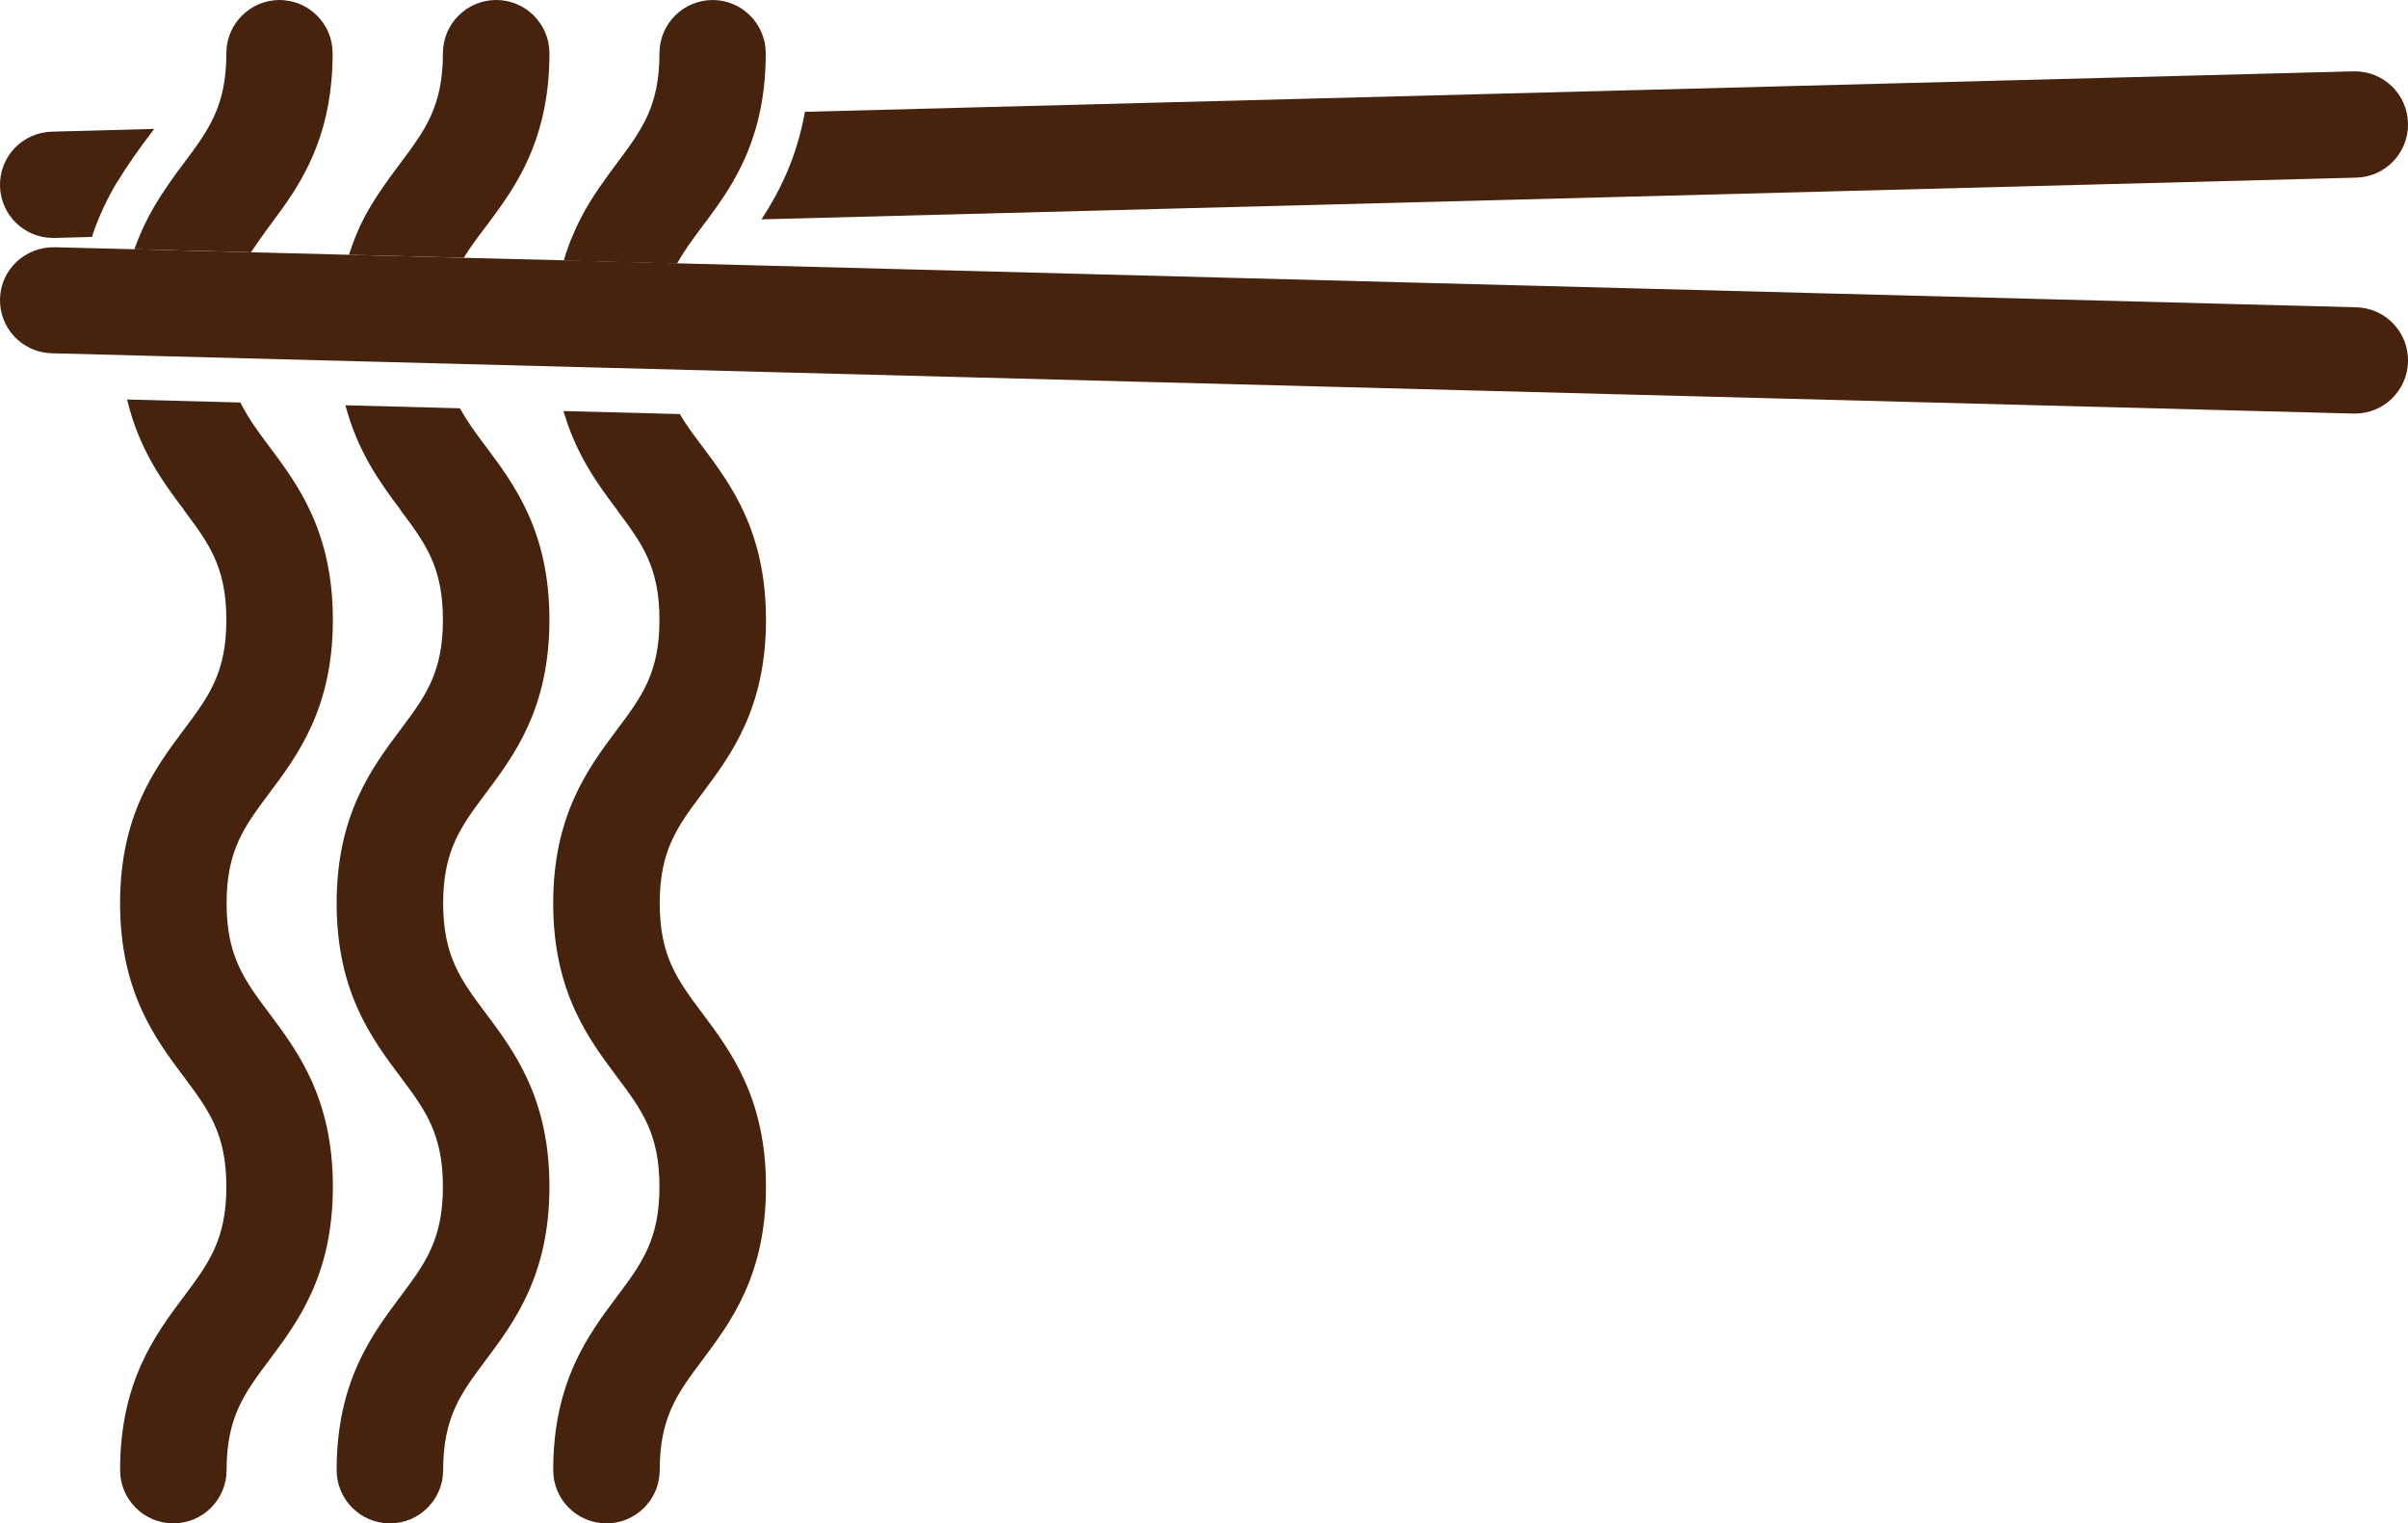
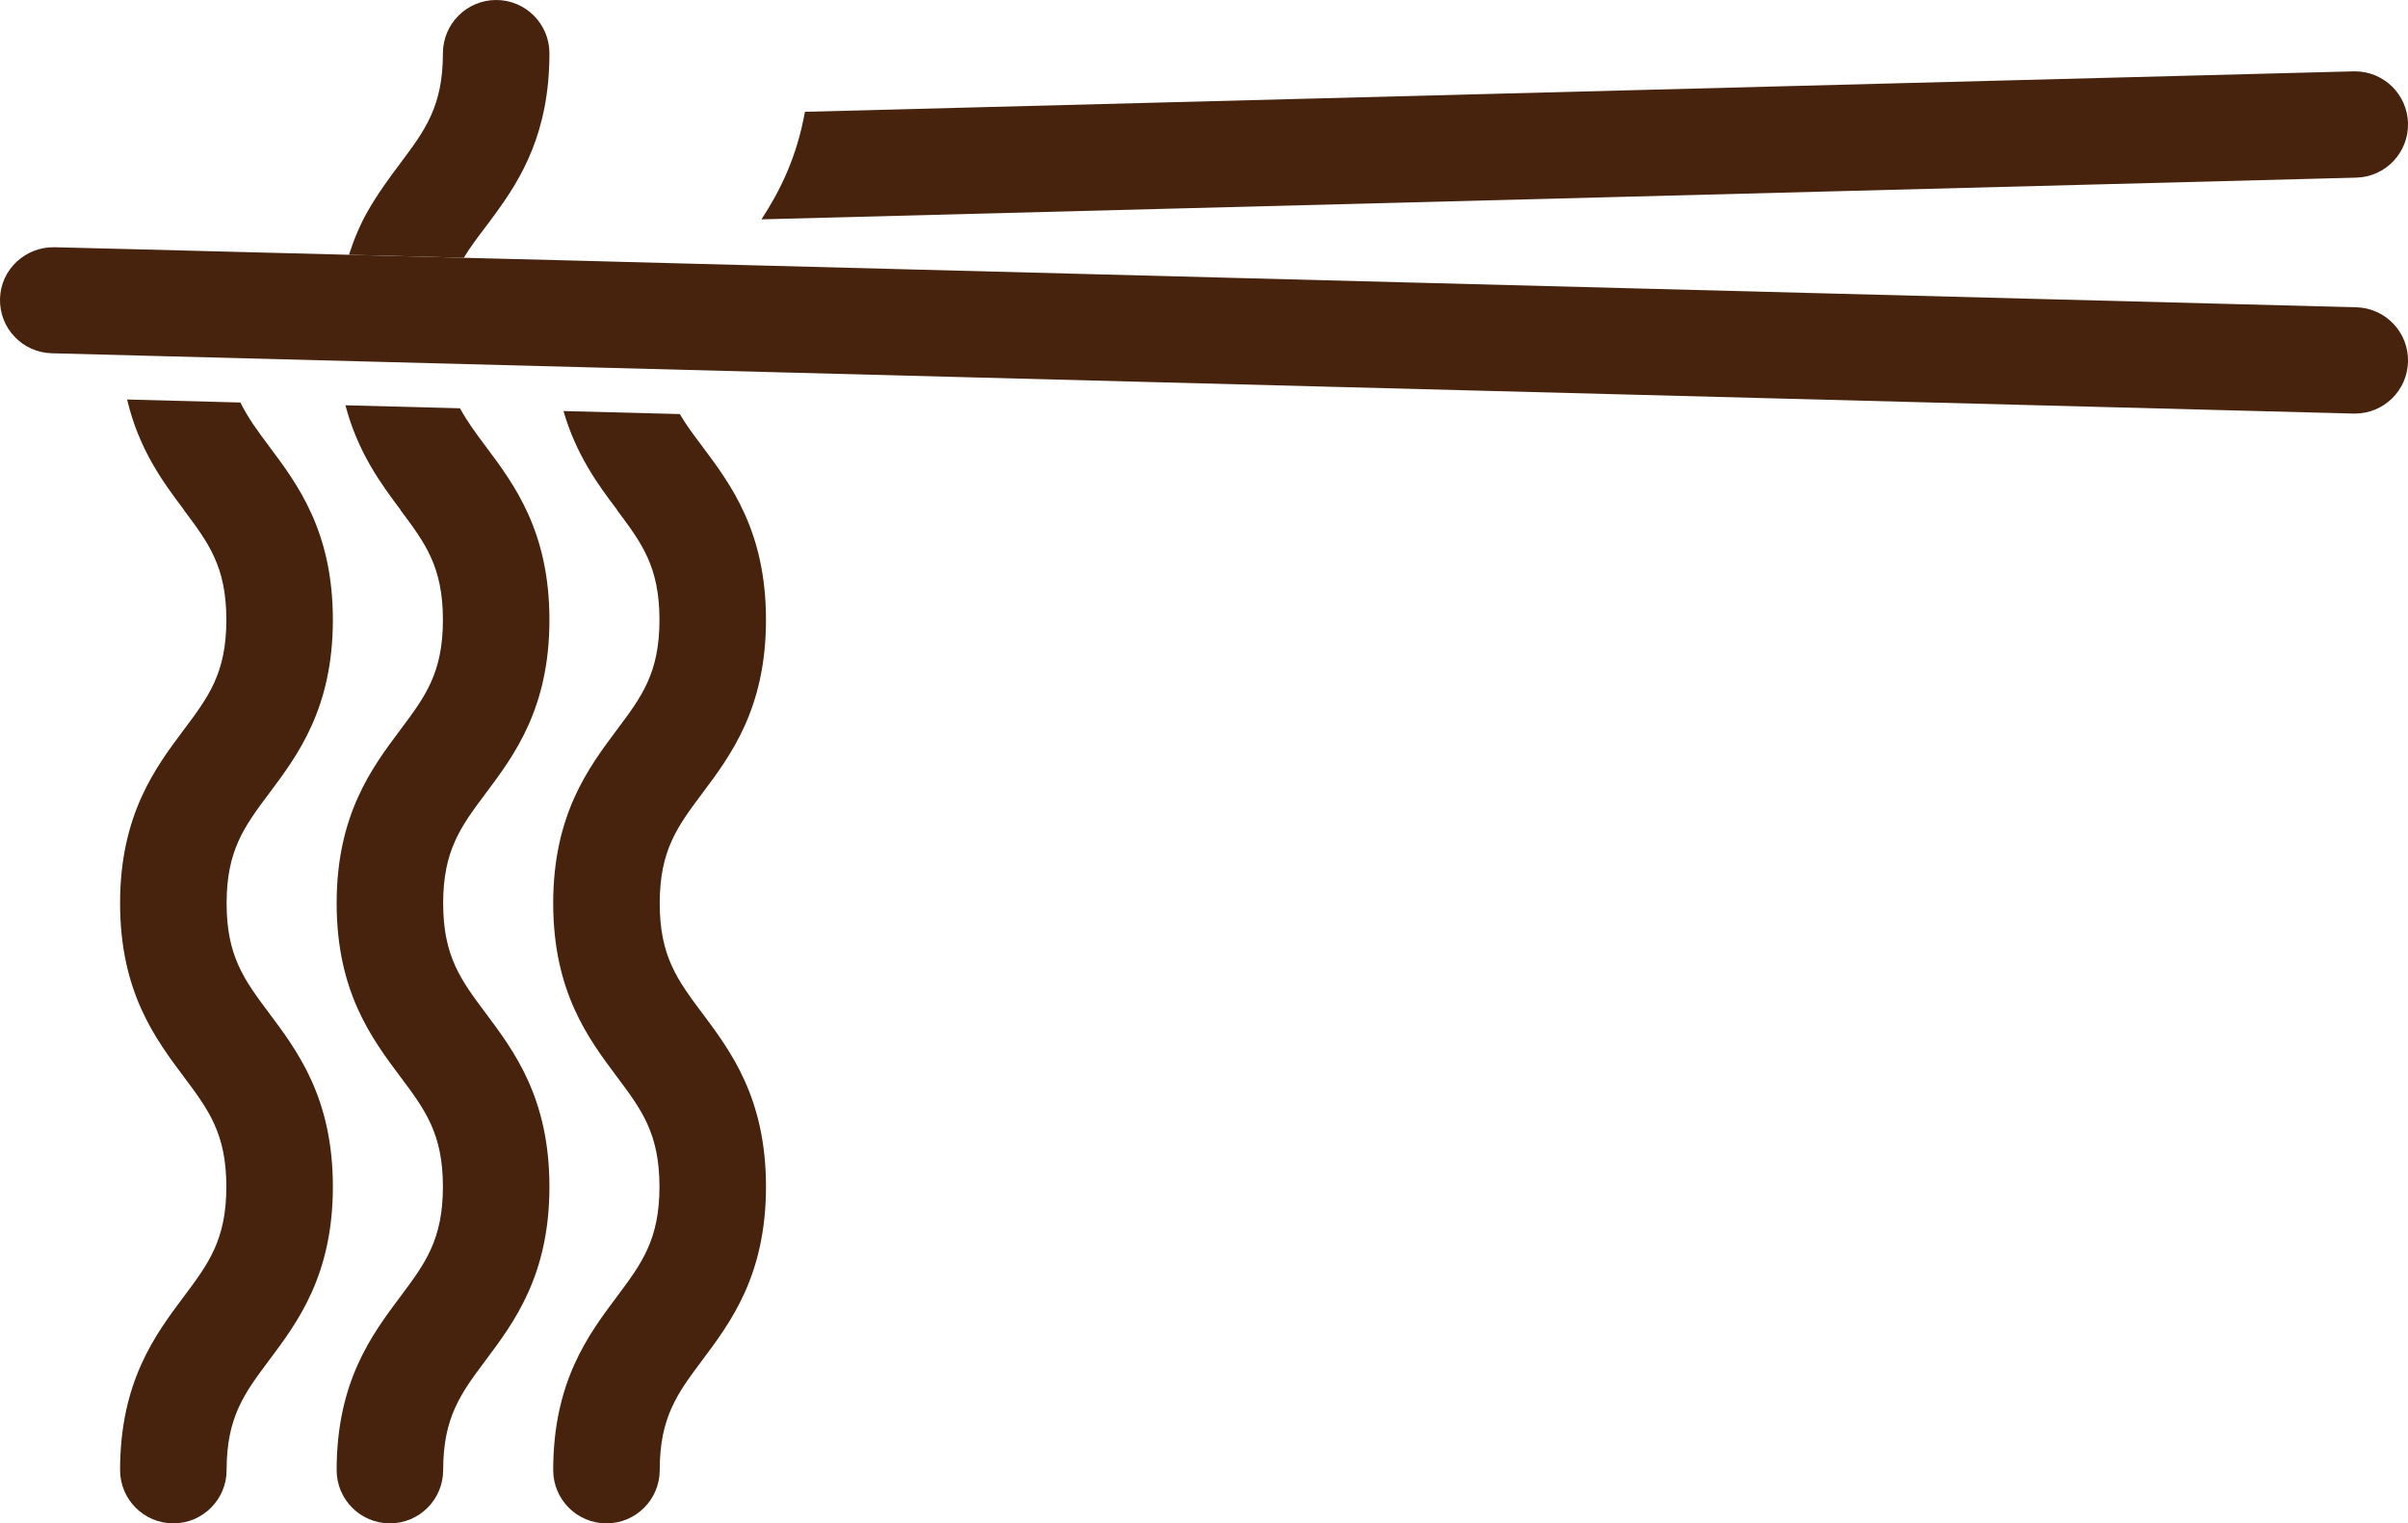
<svg xmlns="http://www.w3.org/2000/svg" id="_レイヤー_2" viewBox="0 0 95.85 60.62">
  <defs>
    <style>.cls-1{fill:#47220d;stroke-width:0px;}</style>
  </defs>
  <g id="_レイヤー_4">
    <path class="cls-1" d="m7.32,20.3c.98,1.31,1.69,2.25,1.69,4.37s-.71,3.06-1.69,4.37c-1.13,1.51-2.54,3.38-2.54,6.91s1.41,5.4,2.54,6.91c.98,1.31,1.69,2.26,1.69,4.37s-.71,3.06-1.69,4.37c-1.13,1.51-2.54,3.38-2.54,6.91,0,1.17.95,2.12,2.12,2.12s2.12-.95,2.12-2.12c0-2.11.71-3.06,1.69-4.37,1.13-1.51,2.54-3.38,2.54-6.91s-1.41-5.4-2.54-6.91c-.98-1.31-1.69-2.26-1.69-4.37s.71-3.06,1.69-4.37c1.13-1.51,2.54-3.38,2.54-6.91s-1.41-5.4-2.54-6.91c-.45-.6-.84-1.13-1.14-1.74l-4.51-.12c.47,1.99,1.43,3.29,2.26,4.39Z" />
    <path class="cls-1" d="m15.94,20.3c.98,1.31,1.69,2.25,1.69,4.37s-.71,3.06-1.69,4.37c-1.13,1.51-2.54,3.38-2.54,6.91s1.41,5.4,2.54,6.91c.98,1.31,1.69,2.26,1.69,4.37s-.71,3.06-1.69,4.37c-1.13,1.51-2.54,3.38-2.54,6.91,0,1.17.95,2.12,2.12,2.12s2.12-.95,2.12-2.12c0-2.11.71-3.06,1.69-4.37,1.13-1.51,2.54-3.38,2.54-6.91s-1.41-5.4-2.54-6.91c-.98-1.31-1.69-2.26-1.69-4.37s.71-3.06,1.69-4.37c1.13-1.51,2.54-3.38,2.54-6.91s-1.41-5.4-2.54-6.91c-.4-.53-.74-1-1.02-1.51l-4.56-.12c.49,1.86,1.4,3.11,2.2,4.17Z" />
    <path class="cls-1" d="m24.56,20.3c.98,1.31,1.69,2.25,1.69,4.37s-.71,3.06-1.69,4.37c-1.13,1.51-2.54,3.38-2.54,6.91s1.41,5.4,2.54,6.91c.98,1.31,1.69,2.26,1.69,4.37s-.71,3.06-1.69,4.37c-1.13,1.51-2.54,3.38-2.54,6.91,0,1.17.95,2.12,2.12,2.12s2.12-.95,2.12-2.12c0-2.11.71-3.06,1.69-4.37,1.13-1.51,2.54-3.38,2.54-6.91s-1.41-5.4-2.54-6.91c-.98-1.31-1.69-2.26-1.69-4.37s.71-3.06,1.69-4.37c1.13-1.51,2.54-3.38,2.54-6.91s-1.41-5.4-2.54-6.91c-.34-.45-.64-.85-.89-1.28l-4.63-.12c.5,1.73,1.37,2.93,2.14,3.94Z" />
    <path class="cls-1" d="m93.79,12.23l-66.84-1.75-4.51-.12-3.98-.1-4.57-.12-3.9-.1-4.64-.12-3.18-.08C1.01,9.82.03,10.72,0,11.89c-.03,1.17.89,2.14,2.06,2.17l91.62,2.4s.04,0,.06,0c1.14,0,2.08-.91,2.11-2.06.03-1.17-.89-2.14-2.06-2.17Z" />
-     <path class="cls-1" d="m4.65,7.27c.43-.71.88-1.33,1.27-1.85.08-.1.15-.2.22-.29l-4.07.11C.89,5.27-.03,6.24,0,7.41c.03,1.15.97,2.06,2.11,2.06.02,0,.04,0,.06,0l1.5-.04s.01-.06.02-.1c.25-.73.58-1.43.96-2.07Z" />
    <path class="cls-1" d="m93.74,2.84s-.04,0-.06,0l-61.64,1.61c-.32,1.8-.99,3.15-1.73,4.28l63.48-1.66c1.17-.03,2.09-1,2.06-2.17-.03-1.15-.97-2.06-2.11-2.06Z" />
-     <path class="cls-1" d="m11.13,0c-1.17,0-2.12.95-2.12,2.12,0,2.11-.71,3.06-1.69,4.37-.38.5-.78,1.06-1.16,1.69-.3.51-.58,1.09-.81,1.74l4.64.12c.22-.33.45-.66.71-1.01.17-.23.35-.47.53-.72,1-1.4,2.01-3.2,2.01-6.19,0-1.17-.95-2.12-2.12-2.12Z" />
    <path class="cls-1" d="m19.75,0c-1.17,0-2.12.95-2.12,2.12,0,2.11-.71,3.06-1.69,4.37-.42.56-.88,1.18-1.3,1.91-.29.51-.54,1.09-.75,1.74l4.57.12c.25-.41.54-.8.87-1.23.12-.16.25-.33.37-.5,1.05-1.43,2.17-3.26,2.17-6.41,0-1.17-.95-2.12-2.12-2.12Z" />
-     <path class="cls-1" d="m28.37,0c-1.17,0-2.12.95-2.12,2.12,0,2.11-.71,3.06-1.69,4.37-.46.62-.97,1.3-1.41,2.13-.27.52-.52,1.1-.71,1.75l4.51.12c.27-.49.61-.95.99-1.46.07-.09.14-.19.21-.28,1.09-1.46,2.33-3.31,2.33-6.63,0-1.17-.95-2.12-2.12-2.12Z" />
  </g>
</svg>